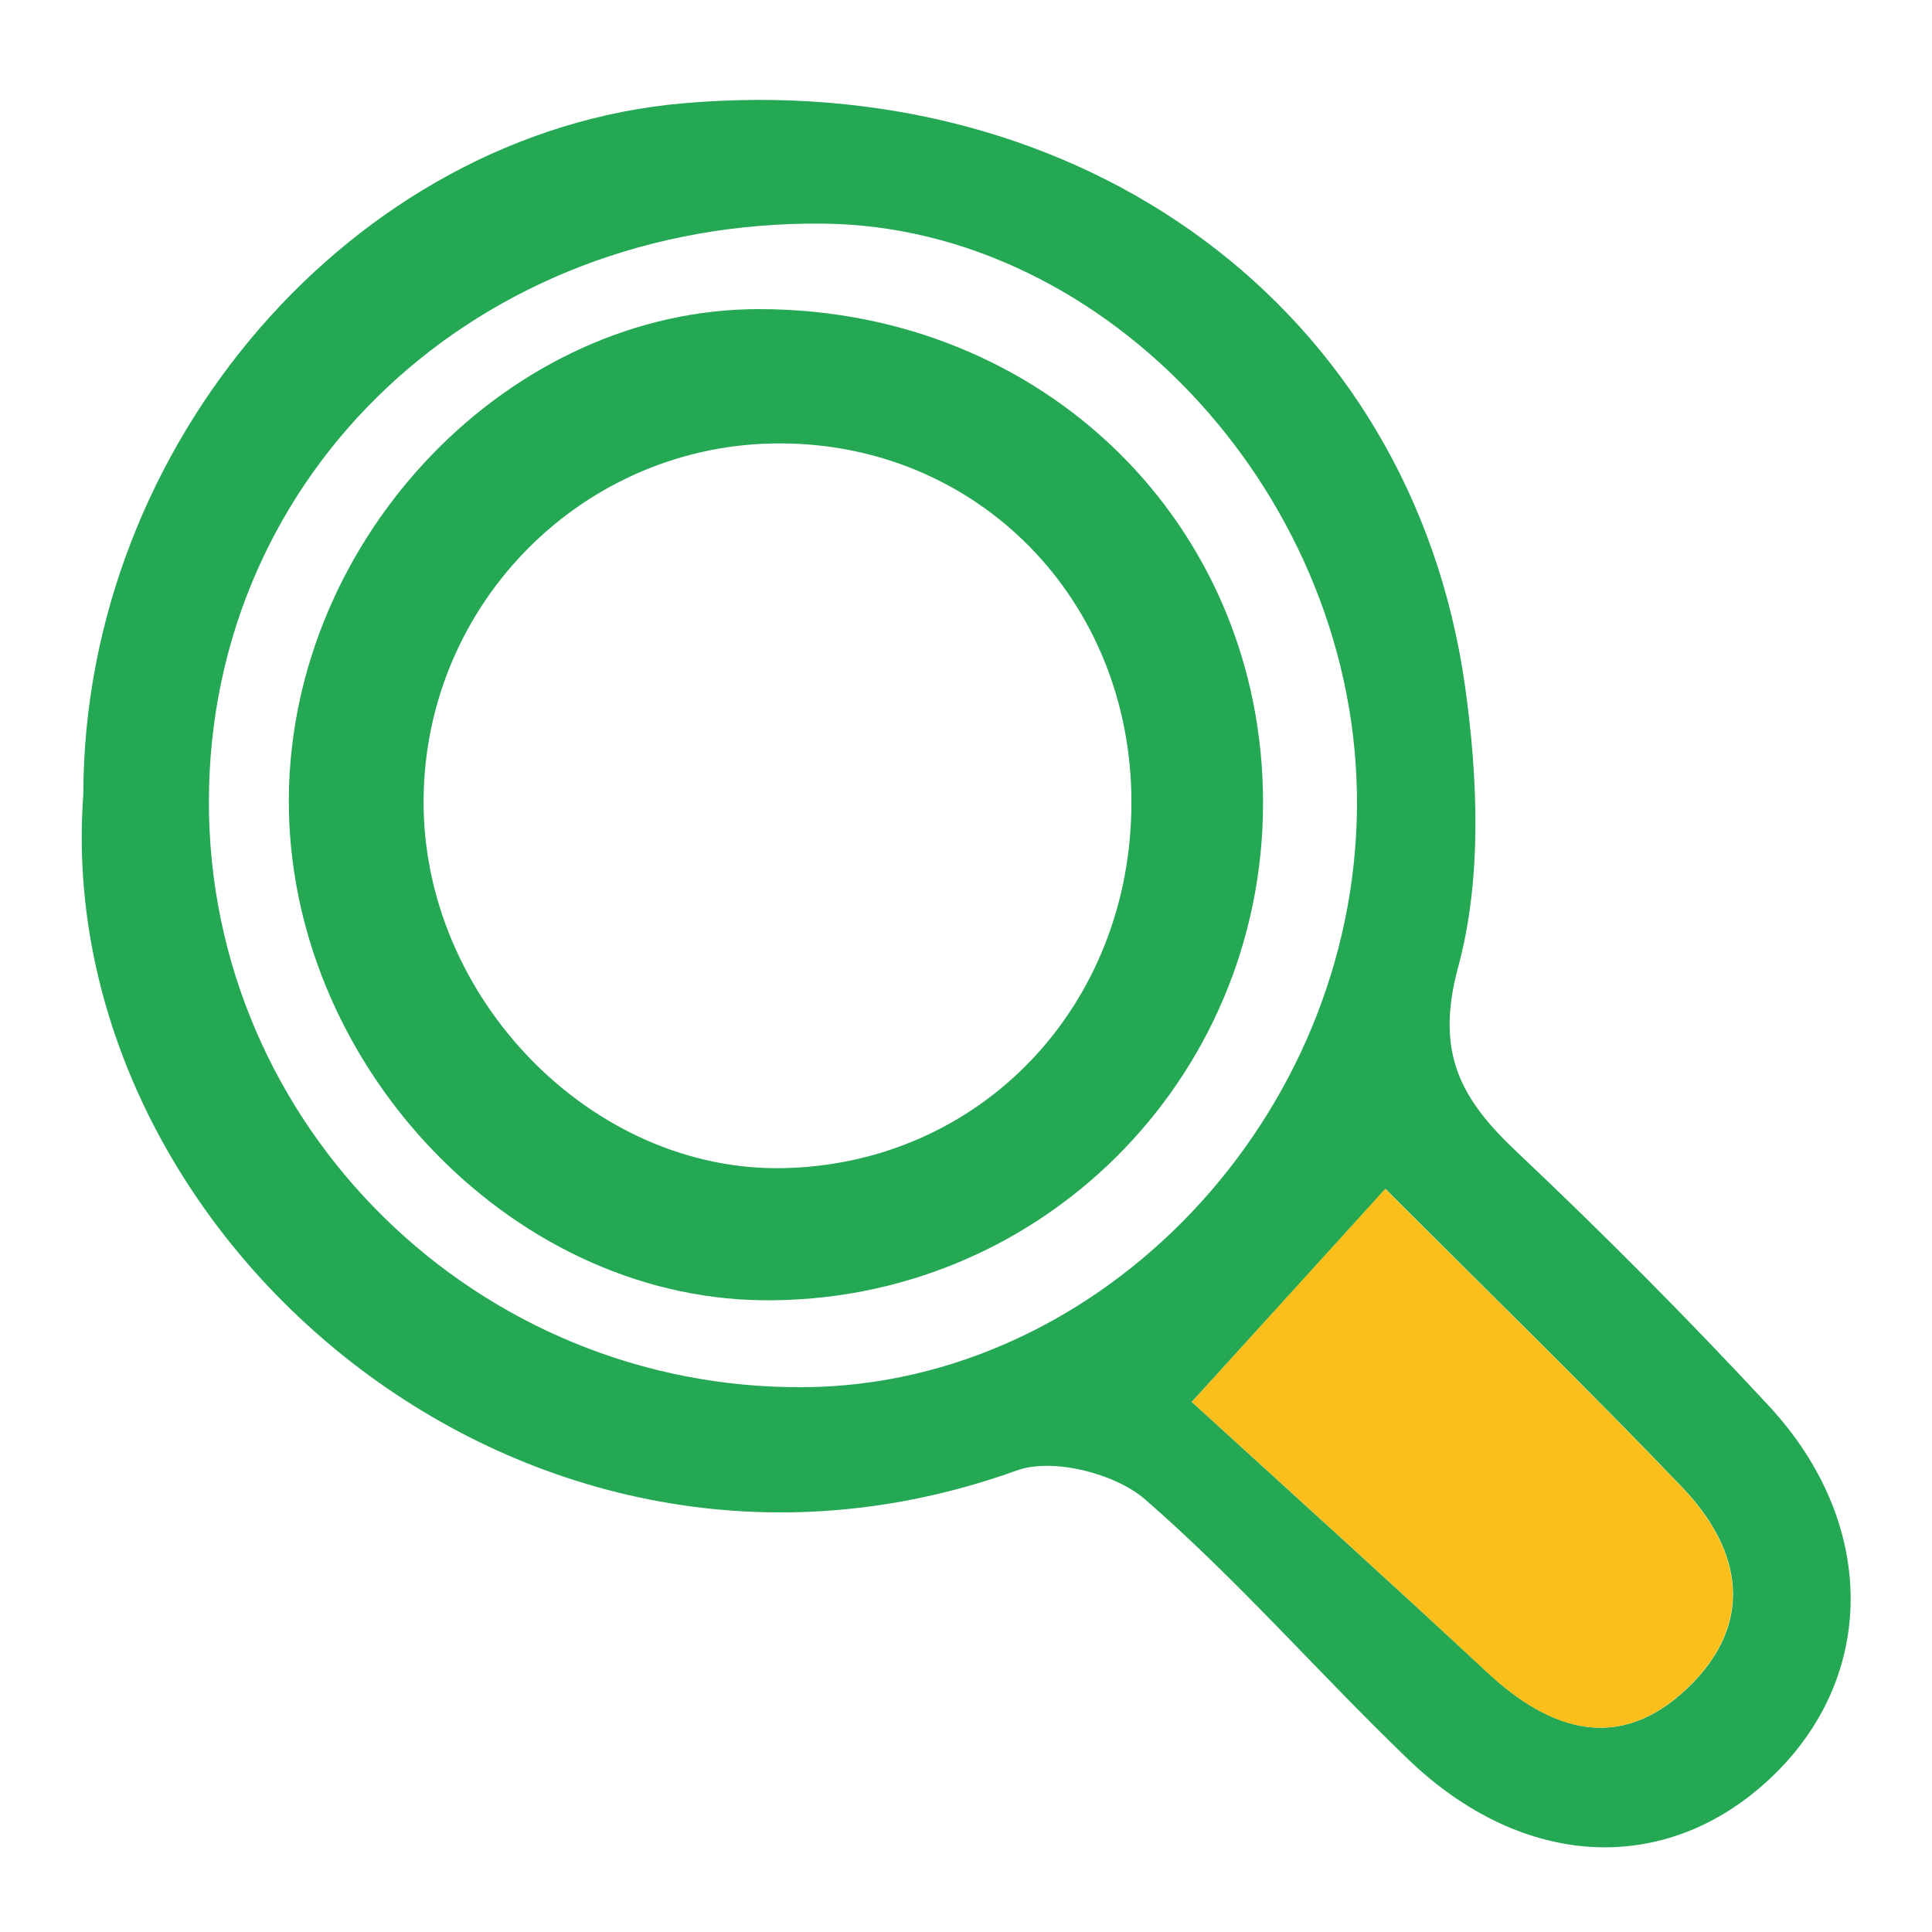
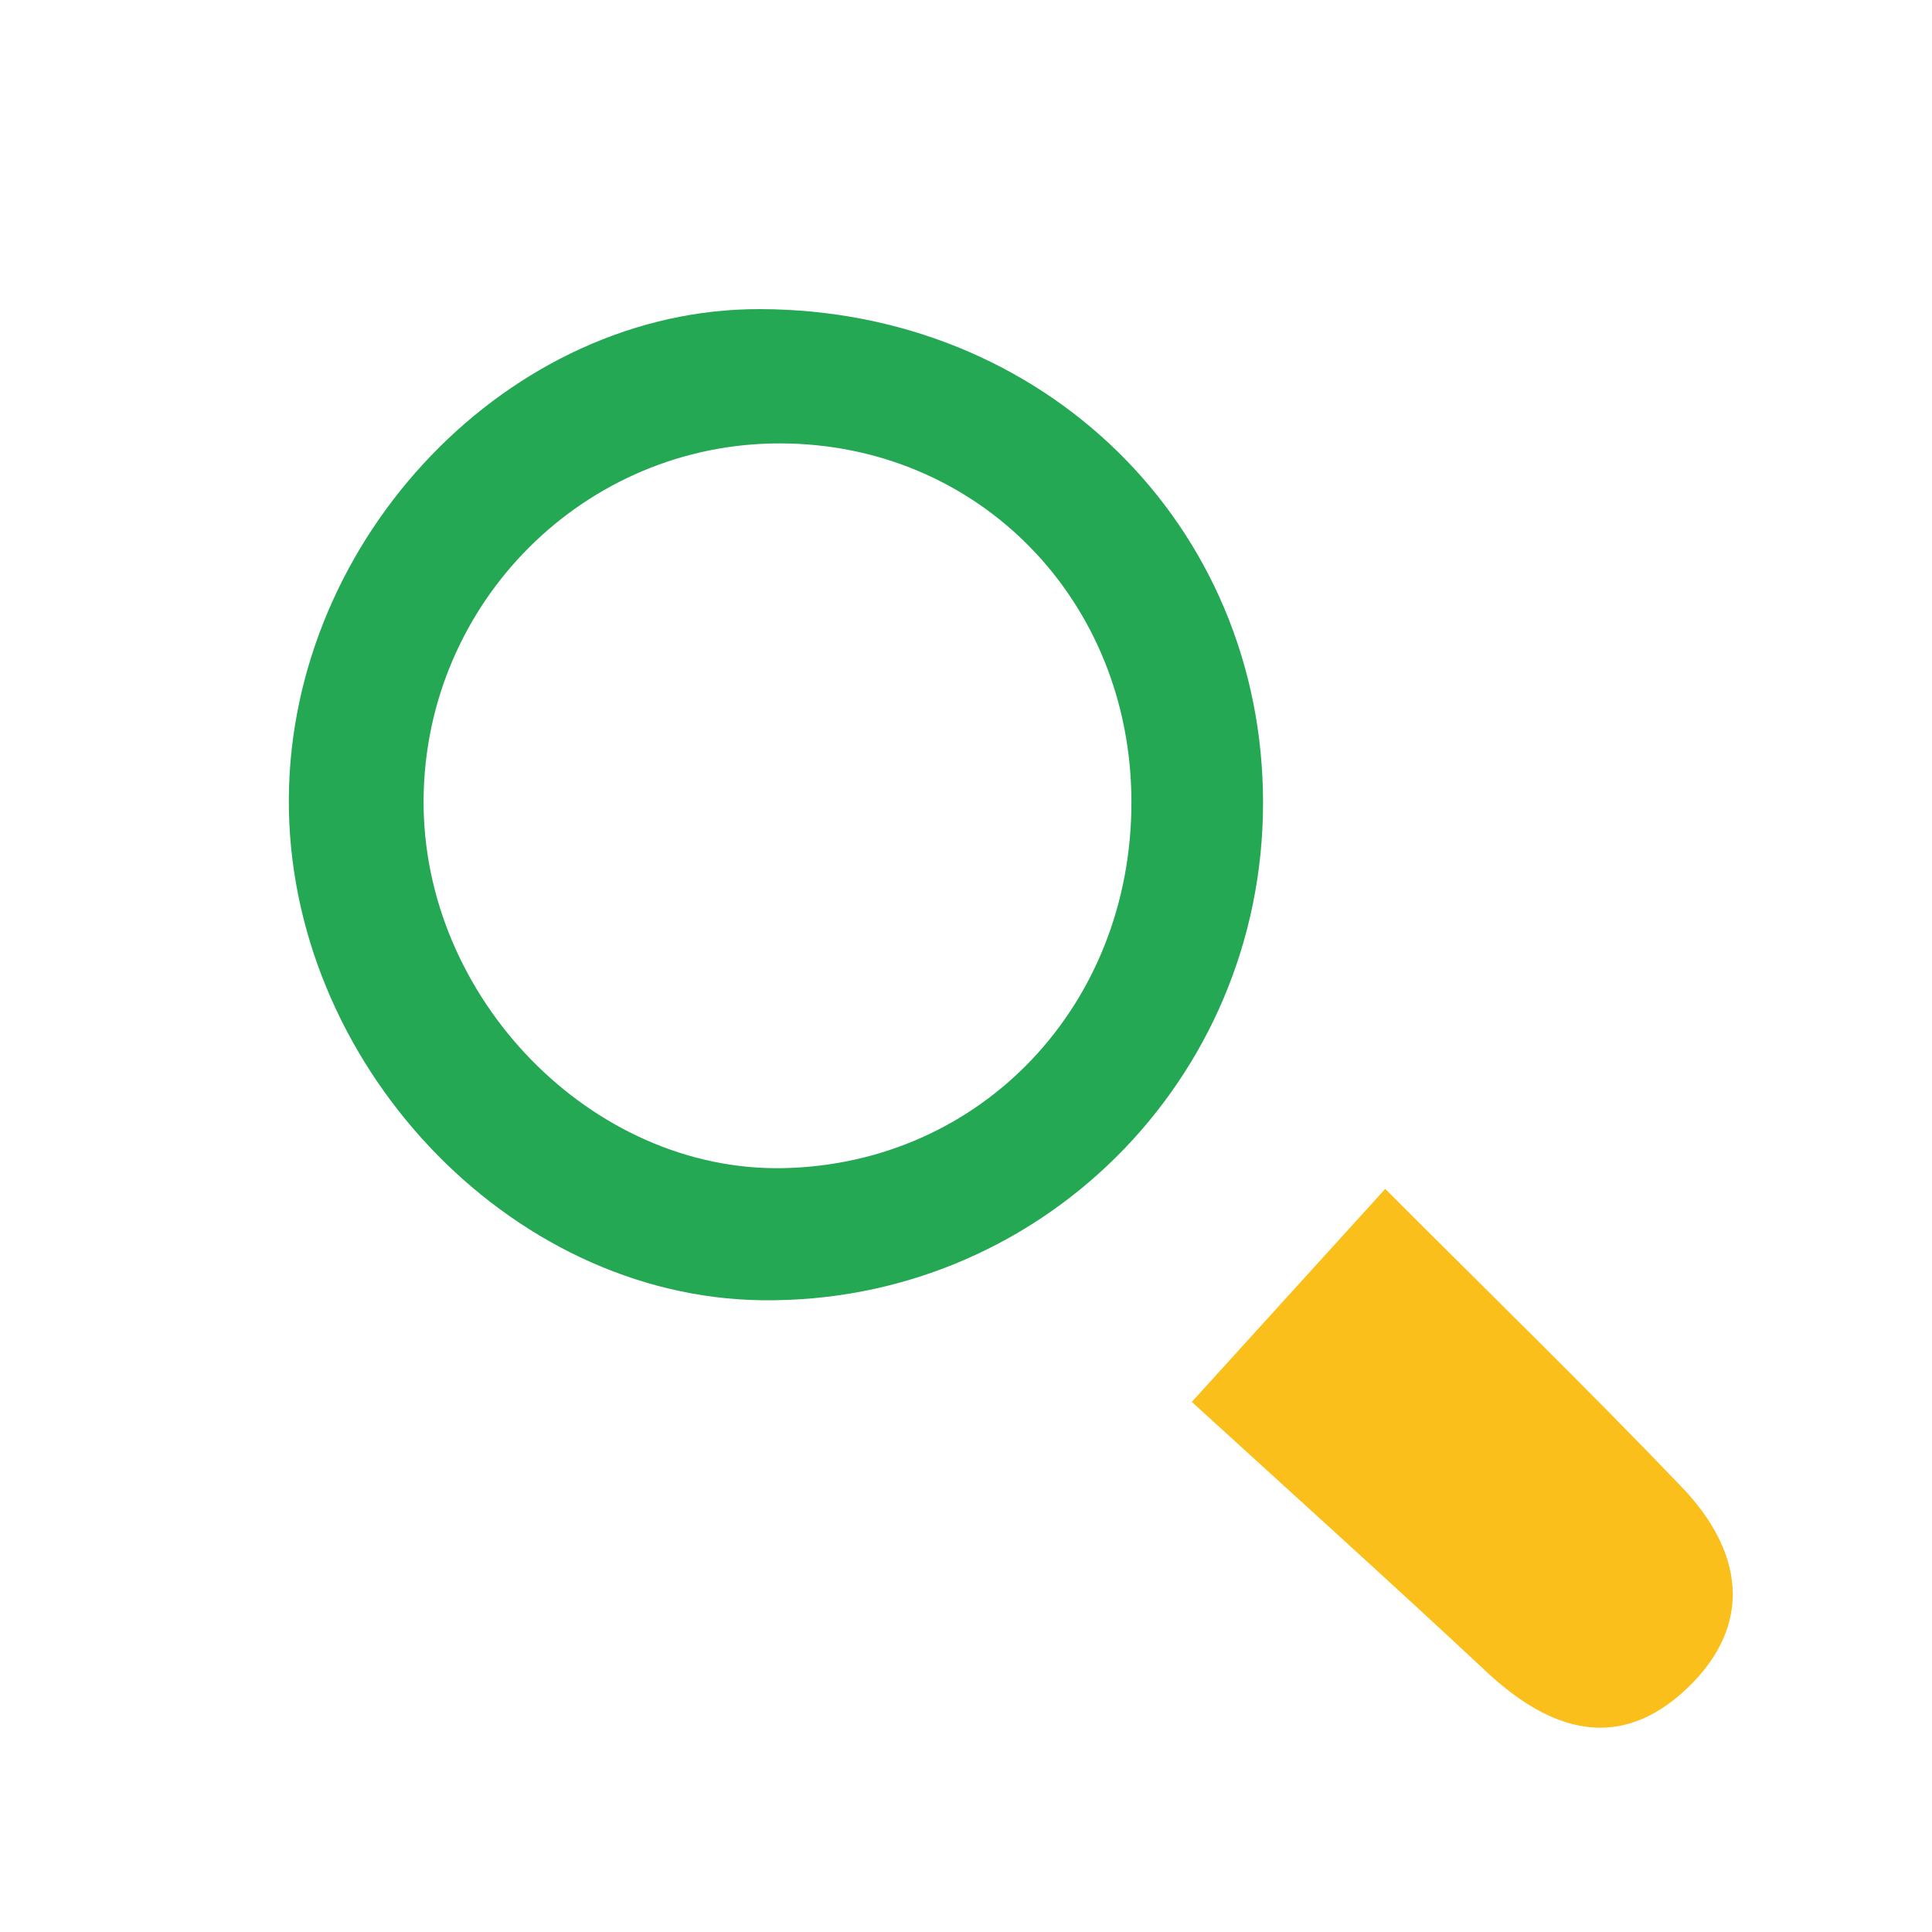
<svg xmlns="http://www.w3.org/2000/svg" id="Capa_1" x="0px" y="0px" viewBox="0 0 80 80" style="enable-background:new 0 0 80 80;" xml:space="preserve">
  <style type="text/css">	.st0{fill:#24A854;}	.st1{fill:#FBBF1B;}	.st2{display:none;}	.st3{display:inline;}	.st4{fill:#FF2B48;}	.st5{fill:#48BE80;}	.st6{fill:#FDA722;}	.st7{fill:#FCFDFC;}</style>
  <g id="Capa_1_1_">
    <g>
-       <path class="st0" d="M3.45,32.89c0.02-14.52,11.19-27.4,24.8-28.61c16.58-1.47,30.2,8.51,32.41,24.11c0.54,3.82,0.71,8-0.28,11.65   c-0.97,3.58,0.12,5.48,2.43,7.66c3.59,3.39,7.08,6.9,10.44,10.52c4.53,4.89,4.47,11.27,0.05,15.42   c-4.31,4.05-10.22,3.79-14.99-0.79c-3.68-3.54-7.05-7.42-10.89-10.76c-1.24-1.08-3.84-1.74-5.32-1.2   C21.76,68.21,2.1,51.13,3.45,32.89z M8.65,33.18c-0.02,13.46,11.12,24.4,24.71,24.26c12.27-0.13,22.74-11.16,22.83-24.05   c0.09-12.7-10.28-24.02-22.11-24.13C19.79,9.11,8.67,19.57,8.65,33.18z M49.35,58.05c4.23,3.86,8.26,7.5,12.24,11.2   c2.63,2.45,5.48,3.33,8.29,0.65c2.78-2.66,2.28-5.69-0.21-8.3c-3.98-4.16-8.11-8.17-12.3-12.37   C54.93,51.92,52.63,54.45,49.35,58.05z" />
      <path class="st1" d="M49.35,58.05c3.27-3.6,5.57-6.13,8.01-8.82c4.19,4.2,8.32,8.21,12.3,12.37c2.49,2.61,2.99,5.64,0.21,8.3   c-2.81,2.68-5.66,1.8-8.29-0.65C57.62,65.55,53.58,61.91,49.35,58.05z" />
      <path class="st0" d="M52.3,33.24c0,11.52-9.31,20.75-20.77,20.6c-10.49-0.14-19.65-9.88-19.57-20.8   c0.08-10.83,9.17-20.27,19.51-20.24C43.22,12.82,52.3,21.73,52.3,33.24z M46.85,33.2c-0.01-8.35-6.34-14.82-14.53-14.84   c-8.1-0.02-14.71,6.57-14.78,14.73c-0.07,8.23,6.98,15.45,14.91,15.28C40.63,48.19,46.86,41.63,46.85,33.2z" />
    </g>
  </g>
  <g id="Capa_4" class="st2">
    <g class="st3">
-       <ellipse class="st4" cx="56.42" cy="57.77" rx="6.68" ry="9.84" />
      <g>
        <path class="st5" d="M33.91,58.7c0,5.55,0.11,11.1-0.04,16.65c-0.12,4.34-1.41,5.02-4.75,2.57c-1.21-0.89-2.49-1.12-3.82-1.43    c-6.81-1.59-11.37-5.72-13.56-12.3c-0.71-2.13-1.15-3.77-4-3.57c-3,0.21-3.37-2.64-4.12-4.62C-4.2,35.35,7.46,12.38,28.92,6.02    c21.3-6.31,43.73,6.76,48.54,28.18c1.72,7.69,1.17,15.14-1.63,22.45c-0.49,1.27-1.4,3.49-1.97,3.44    c-6.06-0.51-5.59,4.94-7.62,8.03c-2.79,4.25-6.51,7.11-11.48,8.31c-1.34,0.32-2.81,0.42-3.97,1.06    c-4.49,2.47-5.41,2.09-5.45-2.95c-0.08-10.75-0.09-21.5,0-32.25c0.04-4.86,1-5.29,5.15-2.93c0.86,0.48,1.95,0.58,2.95,0.78    c7.25,1.45,12.12,5.63,14.57,12.6c0.39,1.11,0.35,2.76,1.8,2.83c1.84,0.09,1.8-1.86,2.2-3.04c4.32-12.94-0.78-28.22-12.11-36.55    C48.18,7.36,31.89,7.3,20.05,15.83C8.63,24.03,3.47,39.13,7.64,52.26c0.39,1.21,0.33,3.12,2.05,3.2    c1.89,0.09,1.61-1.89,2.08-3.09c2.42-6.26,6.85-10.28,13.39-11.92c1.01-0.25,2.1-0.29,3.02-0.73c5.45-2.61,5.68-2.51,5.73,3.38    C33.94,48.3,33.91,53.5,33.91,58.7z M50.4,65.32c0,1.38,0.06,2.76-0.01,4.14c-0.13,2.44,1.15,2.94,3.25,2.56    c5.01-0.92,10.02-6.61,10.22-11.66c0.26-6.78-3.87-12.96-9.44-14.48c-2.07-0.56-3.09-0.2-2.86,1.98    C52.16,53.76,50.28,59.47,50.4,65.32z M29.34,65.16c-0.12-5.82-1.78-11.41-1.22-17.16c0.26-2.7-1.1-2.62-3.23-1.95    c-9.22,2.89-12.11,15.7-4.95,22.46c2.17,2.05,4.91,4.29,7.76,3.37C30.8,70.89,28.57,67.35,29.34,65.16z" />
        <path class="st6" d="M50.4,65.32c-0.12-5.85,1.76-11.56,1.15-17.46c-0.23-2.18,0.79-2.55,2.86-1.98    c5.57,1.52,9.7,7.69,9.44,14.48c-0.2,5.05-5.21,10.74-10.22,11.66c-2.1,0.39-3.38-0.11-3.25-2.56    C50.46,68.08,50.4,66.7,50.4,65.32z M61.34,59.12c-0.64-2.13-0.59-4.26-1.88-6c-1-1.36-2.24-2.36-3.89-1.39    c-1.56,0.92-1.12,2.33-0.21,3.52c1.48,1.93,1.25,3.79-0.01,5.69c-0.91,1.38-1.57,2.9,0.17,4.02c2,1.29,3.26-0.24,4.15-1.69    C60.46,61.99,60.83,60.46,61.34,59.12z" />
        <path class="st6" d="M29.34,65.16c-0.76,2.19,1.47,5.73-1.63,6.73c-2.85,0.92-5.59-1.32-7.76-3.37    c-7.16-6.77-4.26-19.57,4.95-22.46c2.13-0.67,3.49-0.74,3.23,1.95C27.56,53.75,29.21,59.33,29.34,65.16z M22.95,51.35    c-0.45,0.25-1.26,0.54-1.86,1.08c-2.66,2.4-2.92,8.69-0.5,11.42c0.93,1.05,1.93,2.12,3.5,1.29c1.55-0.82,1.6-2.29,0.86-3.54    c-1.48-2.48-1.46-4.71,0-7.22C25.7,53.09,25.24,51.66,22.95,51.35z" />
      </g>
    </g>
  </g>
  <g id="Capa_3" class="st2">
    <g class="st3">
      <path class="st5" d="M38.75,65.77c1.36-4.08-0.37-7.12-3.58-9.77c-1.99-1.64-3.9-3.48-5.5-5.49c-4.63-5.84-9.87-9.23-17.96-7.66   c-4.8,0.94-6.75-3.04-4.17-7.41c2.17-3.67,4.7-7.14,6.7-10.9c1.86-3.5,4.44-5.09,8.4-5.1c3.81-0.01,7.64-0.9,11.41-0.66   c6.04,0.38,10.29-2.05,14.16-6.49c5.55-6.37,12.99-8.88,21.35-8.43c5.84,0.31,7.88,2.37,8.24,8.23   c0.49,8.02-1.78,15.27-7.79,20.68c-4.84,4.35-7.92,9.02-7.05,15.76c0.17,1.33-0.55,2.78-0.32,4.08   c2.41,14.15-9.43,17.01-17.88,22.37c-2.58,1.63-5.53-0.38-5.95-3.59C38.56,69.61,38.75,67.75,38.75,65.77z M73.42,15.21   c0.13-6.57-0.32-6.99-6.76-6.88c-5.27,0.09-10.02,1.85-13.75,5.43c-8.38,8.05-16.46,16.41-24.74,24.56   c-1.69,1.66-1.81,2.78-0.04,4.46c3.55,3.37,7.05,6.8,10.29,10.46c2.17,2.45,3.54,1.79,5.49-0.21c7.7-7.86,15.55-15.59,23.32-23.38   C71.3,25.57,73.53,20.71,73.42,15.21z M43.52,70.72c4.53-2.82,8.76-5.44,12.96-8.12c0.47-0.3,1.04-0.91,1.04-1.38   c-0.04-5.19,1.8-10.34,0.52-16.94c-3.39,3.68-5.77,6.93-8.8,9.39C43.95,57.99,41.97,63.22,43.52,70.72z M36.83,23.28   c-6.39-0.46-12.64-0.85-16.81,1.6c-4.19,2.46-6.39,8.44-8.91,13.79c4.22-0.41,8.35,1.31,11.27-1.14   C27.32,33.37,31.64,28.47,36.83,23.28z" />
      <path class="st5" d="M27.42,56.62c0.12,0.88-0.78,1.56-1.52,2.3c-5.27,5.28-10.56,10.55-15.83,15.83   c-1.24,1.24-2.63,2.58-4.22,0.88c-1.39-1.49-0.05-2.78,1.05-3.88c5.38-5.39,10.77-10.77,16.16-16.15   c0.87-0.87,1.77-1.77,3.17-1.17C26.99,54.75,27.31,55.43,27.42,56.62z" />
-       <path class="st5" d="M3.87,63.62c-0.91-0.1-1.6-0.37-1.93-1.16c-0.41-0.96-0.12-1.79,0.57-2.49c4.41-4.42,8.81-8.83,13.24-13.22   c0.84-0.83,1.89-1.07,2.86-0.23c0.95,0.82,1.07,2.1,0.31,2.88c-4.55,4.69-9.21,9.27-13.87,13.86C4.77,63.54,4.2,63.52,3.87,63.62z   " />
      <path class="st5" d="M35.57,64.73c-0.36,0.5-0.79,1.3-1.41,1.92c-3.96,4.01-7.95,7.98-11.94,11.95c-1.01,1-2.2,2.02-3.52,0.73   c-1.45-1.42-0.54-2.76,0.62-3.92c3.99-3.97,7.97-7.95,11.95-11.93c0.91-0.91,1.89-1.55,3.23-0.92   C35.29,62.92,35.6,63.57,35.57,64.73z" />
-       <path class="st6" d="M73.42,15.21c0.11,5.5-2.12,10.36-6.18,14.44c-7.78,7.79-15.62,15.52-23.32,23.38   c-1.95,2-3.32,2.66-5.49,0.21c-3.24-3.66-6.74-7.09-10.29-10.46c-1.77-1.68-1.65-2.81,0.04-4.46   c8.29-8.15,16.36-16.51,24.74-24.56c3.73-3.58,8.48-5.35,13.75-5.43C73.1,8.22,73.54,8.64,73.42,15.21z M66.01,21.19   c-0.17-3.45-1.83-5.42-5.36-5.52c-3.62-0.1-5.42,2.15-5.57,5.33c-0.15,3.35,2.03,5.55,5.36,5.54   C63.66,26.53,65.86,24.73,66.01,21.19z M36.85,39.59c0.29-0.08,0.67-0.06,0.87-0.25c3.52-3.36,7.07-6.7,10.48-10.17   c0.65-0.66,0.33-1.72-0.51-2.4c-0.83-0.67-1.82-0.74-2.53-0.09c-3.38,3.08-6.71,6.22-9.99,9.4c-0.68,0.66-0.7,1.68-0.24,2.56   C35.32,39.41,36.03,39.63,36.85,39.59z" />
      <path class="st4" d="M66.01,21.19c-0.15,3.54-2.36,5.34-5.56,5.35c-3.33,0.01-5.51-2.19-5.36-5.54c0.14-3.18,1.95-5.43,5.57-5.33   C64.19,15.77,65.85,17.75,66.01,21.19z" />
    </g>
  </g>
  <g id="Capa_2_1_" class="st2">
    <g class="st3">
      <path class="st5" d="M30.63,51.01c0.19,3.02,1.51,5.69,2.32,8.49c1.77,6.09-0.5,11.12-5.78,12.82c-5.19,1.66-9.92-1.27-11.89-7.41   c-0.91-2.83-1.74-5.67-2.63-8.5c-1.36-4.3-2.42-8.32-7.1-11.02c-4.63-2.67-5.84-8.01-4.48-13.31c1.39-5.42,4.94-8.87,10.56-9.97   c0.93-0.18,1.91-0.48,2.81-0.33c10.21,1.7,18.71-2.29,26.77-7.87c1.56-1.08,3.26-1.99,5.24-1.95c3.8,0.07,6.51,2.93,6.47,7.31   c-0.02,2.67,0.78,4.28,3,5.98c7.1,5.43,6.91,15.03-0.34,20.4c-2.03,1.51-2.61,2.98-2.64,5.33c-0.09,6.6-4.98,9.4-10.76,6.26   c-3.67-2-7.28-4.12-10.91-6.18C31.15,50.99,31,51.03,30.63,51.01z M49.38,35.3c0-5,0.12-10-0.04-15c-0.13-4.22-2.15-5.31-5.7-3.29   c-3.76,2.14-7.44,4.42-11.24,6.46c-1.77,0.95-2.53,2.08-2.48,4.13c0.13,5.13,0.09,10.27,0.02,15.4c-0.03,1.77,0.35,3.02,2.08,3.94   c3.82,2.02,7.48,4.34,11.27,6.41c4.24,2.32,5.97,1.34,6.08-3.46C49.47,45.03,49.39,40.16,49.38,35.3z M25.91,36.1   c0-3.06-0.03-5.49,0.01-7.92c0.03-1.56-0.33-2.61-2.21-2.57c-3.51,0.07-7.05-0.17-10.53,0.14c-2.73,0.24-5.17,1.55-6.81,3.91   c-3.81,5.48-1.43,12.79,4.98,14.73c4.46,1.35,9.51,1.65,13.53,0.09C27.62,43.42,25.25,38.56,25.91,36.1z M29.96,62.9   c-1.29-3.94-2.73-8.41-4.21-12.87c-0.31-0.94-1.19-0.98-2.01-0.99c-2.43-0.02-4.85,0-7.28-0.01c-1.39-0.01-1.97,0.46-1.49,1.97   c1.57,4.86,2.89,9.8,4.66,14.58c1.01,2.75,3.49,3.68,6.33,2.94C28.46,67.88,29.7,66.06,29.96,62.9z M53.18,42.38   c3.15-2.15,4.36-4.79,3.92-8.07c-0.33-2.47-1.2-4.77-3.92-5.74C53.18,33.2,53.18,37.58,53.18,42.38z" />
      <path class="st5" d="M73.78,33.6c1.51,0.85,5.22-1.67,5.29,1.63c0.08,3.75-3.74,1.54-5.79,2c-1.4,0.32-2.95,0.09-4.42,0   c-1.23-0.08-2.05-0.78-1.89-2.09c0.13-1.08,0.93-1.55,2.01-1.55C70.45,33.61,71.93,33.6,73.78,33.6z" />
      <path class="st5" d="M70.18,12.64c-0.03,1.61-6.76,8.42-8.06,8.29c-0.58-0.06-1.27-0.46-1.64-0.92c-0.59-0.73-0.24-1.56,0.35-2.17   c2.05-2.11,4.14-4.19,6.23-6.27c0.63-0.63,1.49-0.81,2.2-0.32C69.74,11.59,69.96,12.3,70.18,12.64z" />
      <path class="st5" d="M61.82,49.84c1.67,0.07,8.42,6.85,8.37,8.1c-0.03,0.68-0.24,1.34-0.95,1.63c-0.8,0.33-1.61,0.26-2.24-0.37   c-2.09-2.08-4.18-4.17-6.22-6.3c-0.58-0.61-0.82-1.38-0.28-2.19C60.9,50.1,61.46,49.8,61.82,49.84z" />
-       <path class="st6" d="M49.39,35.3c0,4.86,0.08,9.73-0.02,14.59c-0.1,4.79-1.84,5.77-6.08,3.46c-3.79-2.07-7.45-4.38-11.27-6.41   c-1.73-0.92-2.11-2.17-2.08-3.94c0.07-5.13,0.11-10.27-0.02-15.4c-0.05-2.05,0.71-3.18,2.48-4.13c3.81-2.04,7.49-4.32,11.24-6.46   c3.55-2.02,5.57-0.93,5.7,3.29C49.5,25.3,49.38,30.3,49.39,35.3z M43.47,23.71c-0.45-1.41-1.27-2.44-2.63-1.7   c-2.34,1.26-4.54,2.8-6.74,4.3c-0.86,0.59-1.1,1.5-0.47,2.45c0.61,0.92,1.56,1.17,2.44,0.64c2.28-1.38,4.5-2.85,6.7-4.37   C43.14,24.76,43.26,24.12,43.47,23.71z" />
+       <path class="st6" d="M49.39,35.3c0,4.86,0.08,9.73-0.02,14.59c-0.1,4.79-1.84,5.77-6.08,3.46c-3.79-2.07-7.45-4.38-11.27-6.41   c-1.73-0.92-2.11-2.17-2.08-3.94c0.07-5.13,0.11-10.27-0.02-15.4c-0.05-2.05,0.71-3.18,2.48-4.13c3.81-2.04,7.49-4.32,11.24-6.46   c3.55-2.02,5.57-0.93,5.7,3.29C49.5,25.3,49.38,30.3,49.39,35.3z M43.47,23.71c-0.45-1.41-1.27-2.44-2.63-1.7   c-2.34,1.26-4.54,2.8-6.74,4.3c-0.86,0.59-1.1,1.5-0.47,2.45c0.61,0.92,1.56,1.17,2.44,0.64c2.28-1.38,4.5-2.85,6.7-4.37   z" />
      <path class="st6" d="M25.91,36.1c-0.66,2.46,1.72,7.32-1.03,8.38c-4.02,1.55-9.07,1.26-13.53-0.09   c-6.41-1.94-8.79-9.24-4.98-14.73c1.64-2.36,4.08-3.67,6.81-3.91c3.49-0.31,7.02-0.07,10.53-0.14c1.87-0.04,2.24,1.01,2.21,2.57   C25.87,30.61,25.91,33.04,25.91,36.1z M16.74,34.15c2.05-0.82,5.82,1.39,5.84-2.38c0.01-3.24-3.49-2.2-5.56-2.12   c-2.13,0.08-5.79-1.42-5.79,2.29C11.23,35.48,14.84,33.32,16.74,34.15z" />
      <path class="st4" d="M29.96,62.9c-0.26,3.15-1.5,4.98-4,5.62c-2.84,0.74-5.31-0.2-6.33-2.94c-1.76-4.78-3.09-9.73-4.66-14.58   c-0.49-1.5,0.1-1.97,1.49-1.97c2.43,0.01,4.85-0.01,7.28,0.01c0.81,0.01,1.7,0.05,2.01,0.99C27.23,54.49,28.67,58.96,29.96,62.9z" />
      <path class="st7" d="M53.18,42.38c0-4.8,0-9.18,0-13.82c2.73,0.97,3.59,3.27,3.92,5.74C57.55,37.58,56.33,40.23,53.18,42.38z" />
      <path class="st7" d="M43.47,23.71c-0.21,0.41-0.33,1.05-0.71,1.32c-2.19,1.51-4.42,2.99-6.7,4.37c-0.89,0.54-1.83,0.29-2.44-0.64   c-0.63-0.95-0.39-1.86,0.47-2.45c2.2-1.5,4.4-3.03,6.74-4.3C42.2,21.27,43.02,22.3,43.47,23.71z" />
      <path class="st7" d="M16.74,34.15c-1.89-0.82-5.51,1.34-5.51-2.21c0-3.71,3.66-2.2,5.79-2.29c2.07-0.08,5.57-1.12,5.56,2.12   C22.55,35.54,18.78,33.33,16.74,34.15z" />
    </g>
  </g>
</svg>